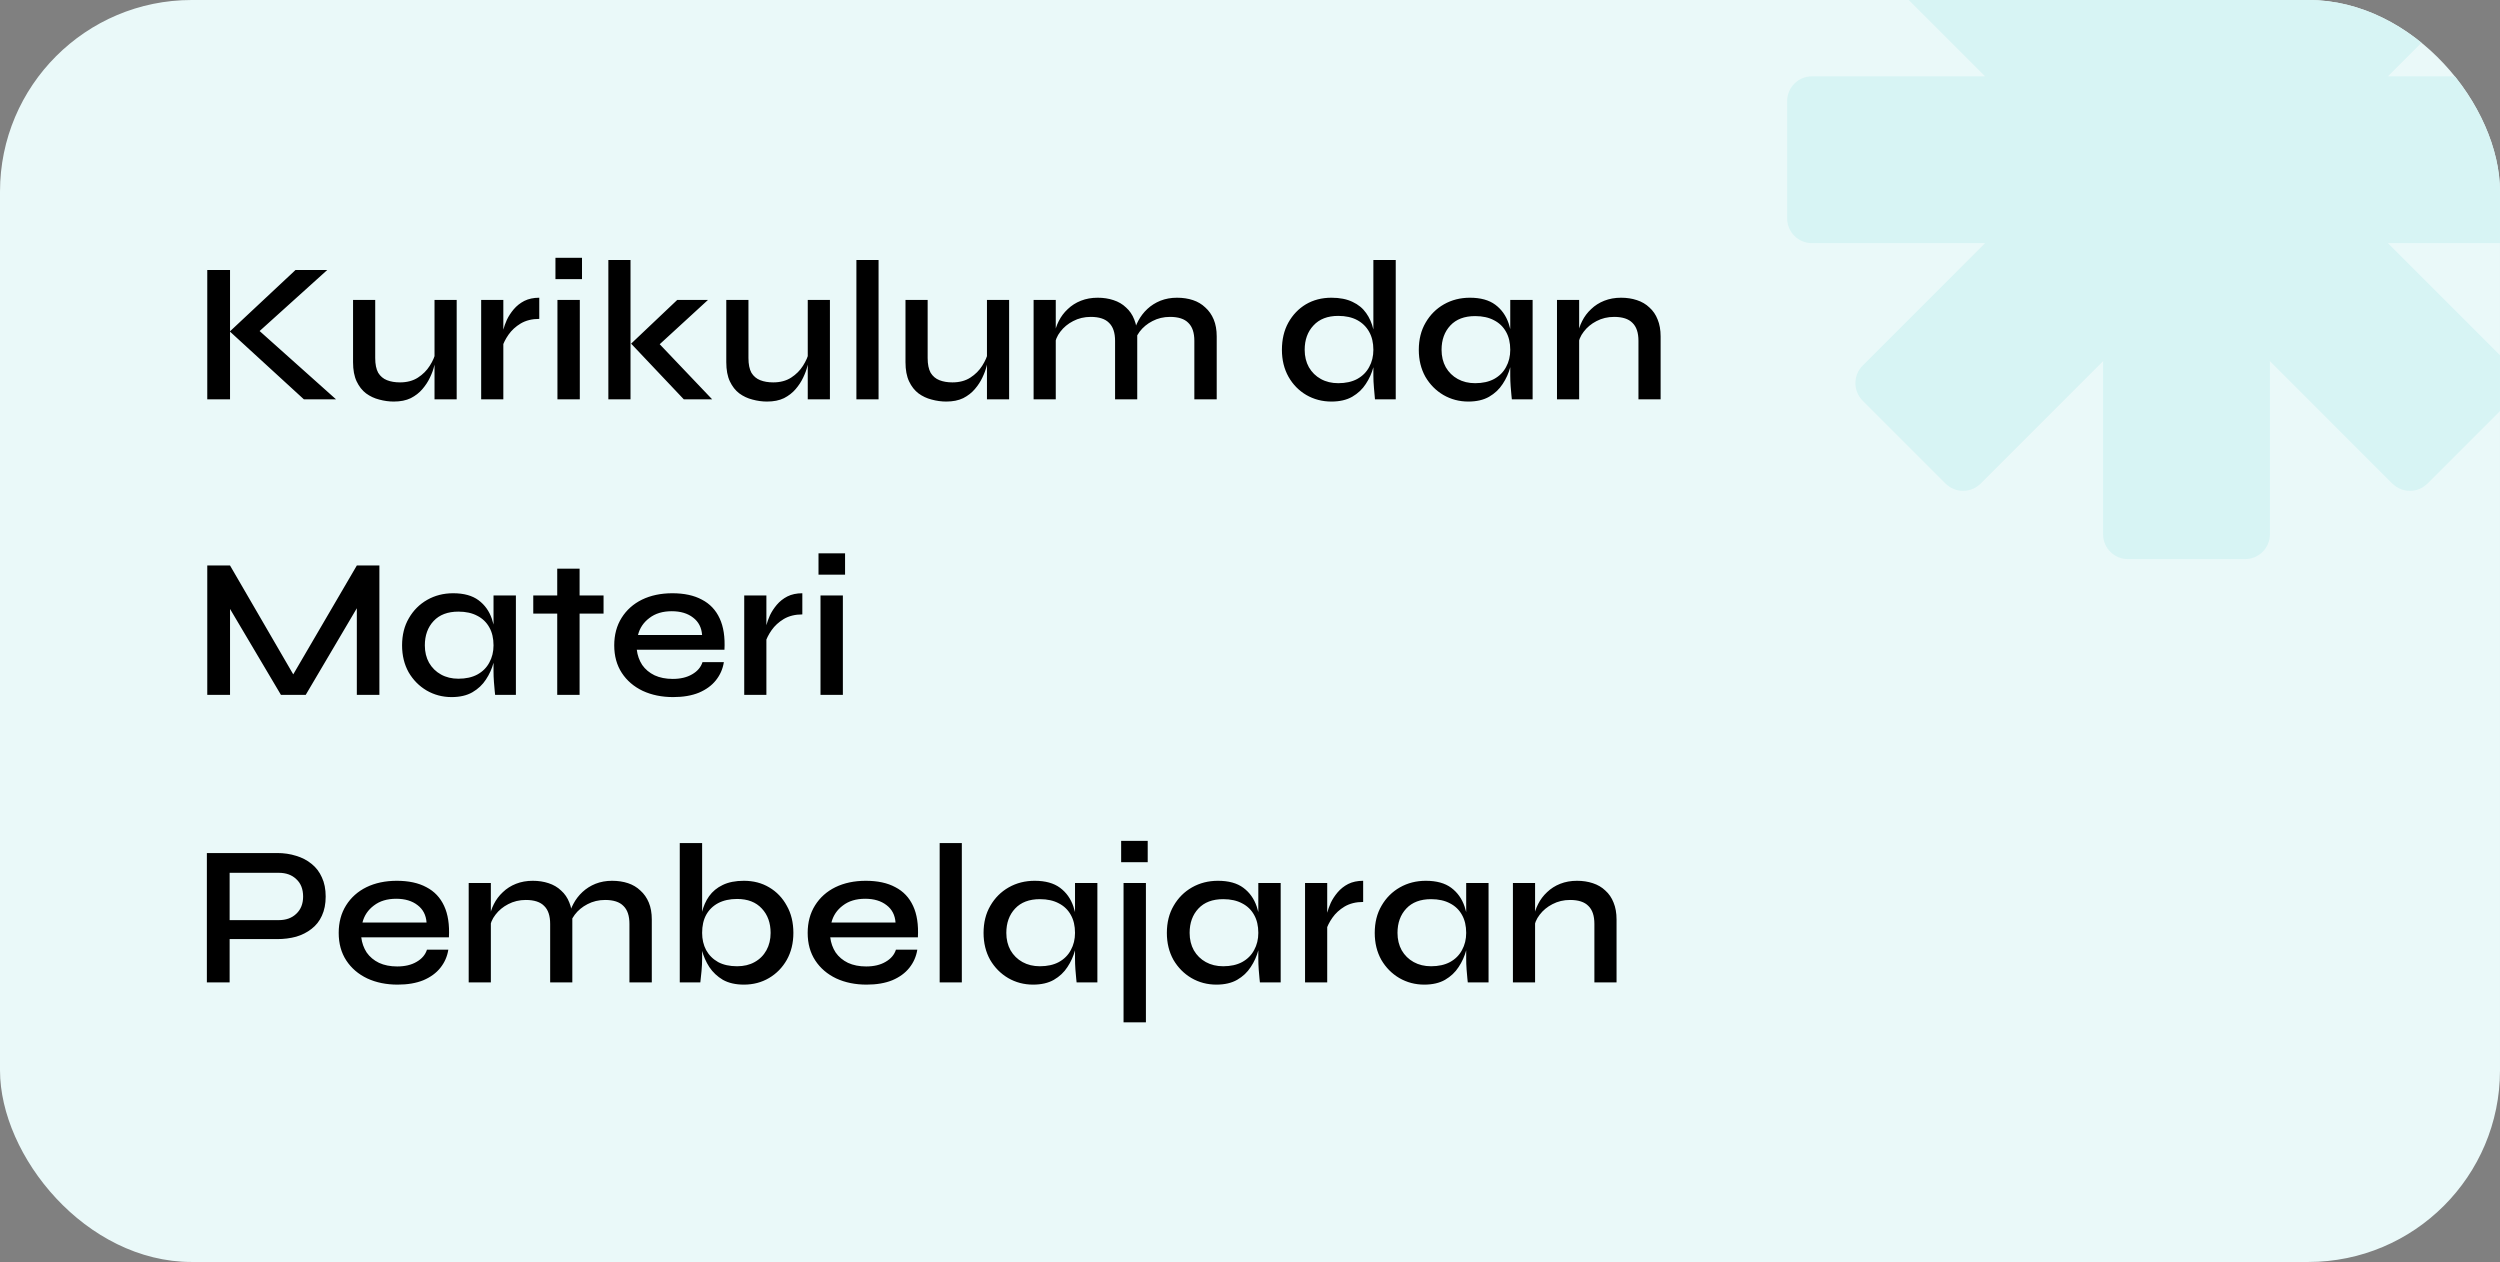
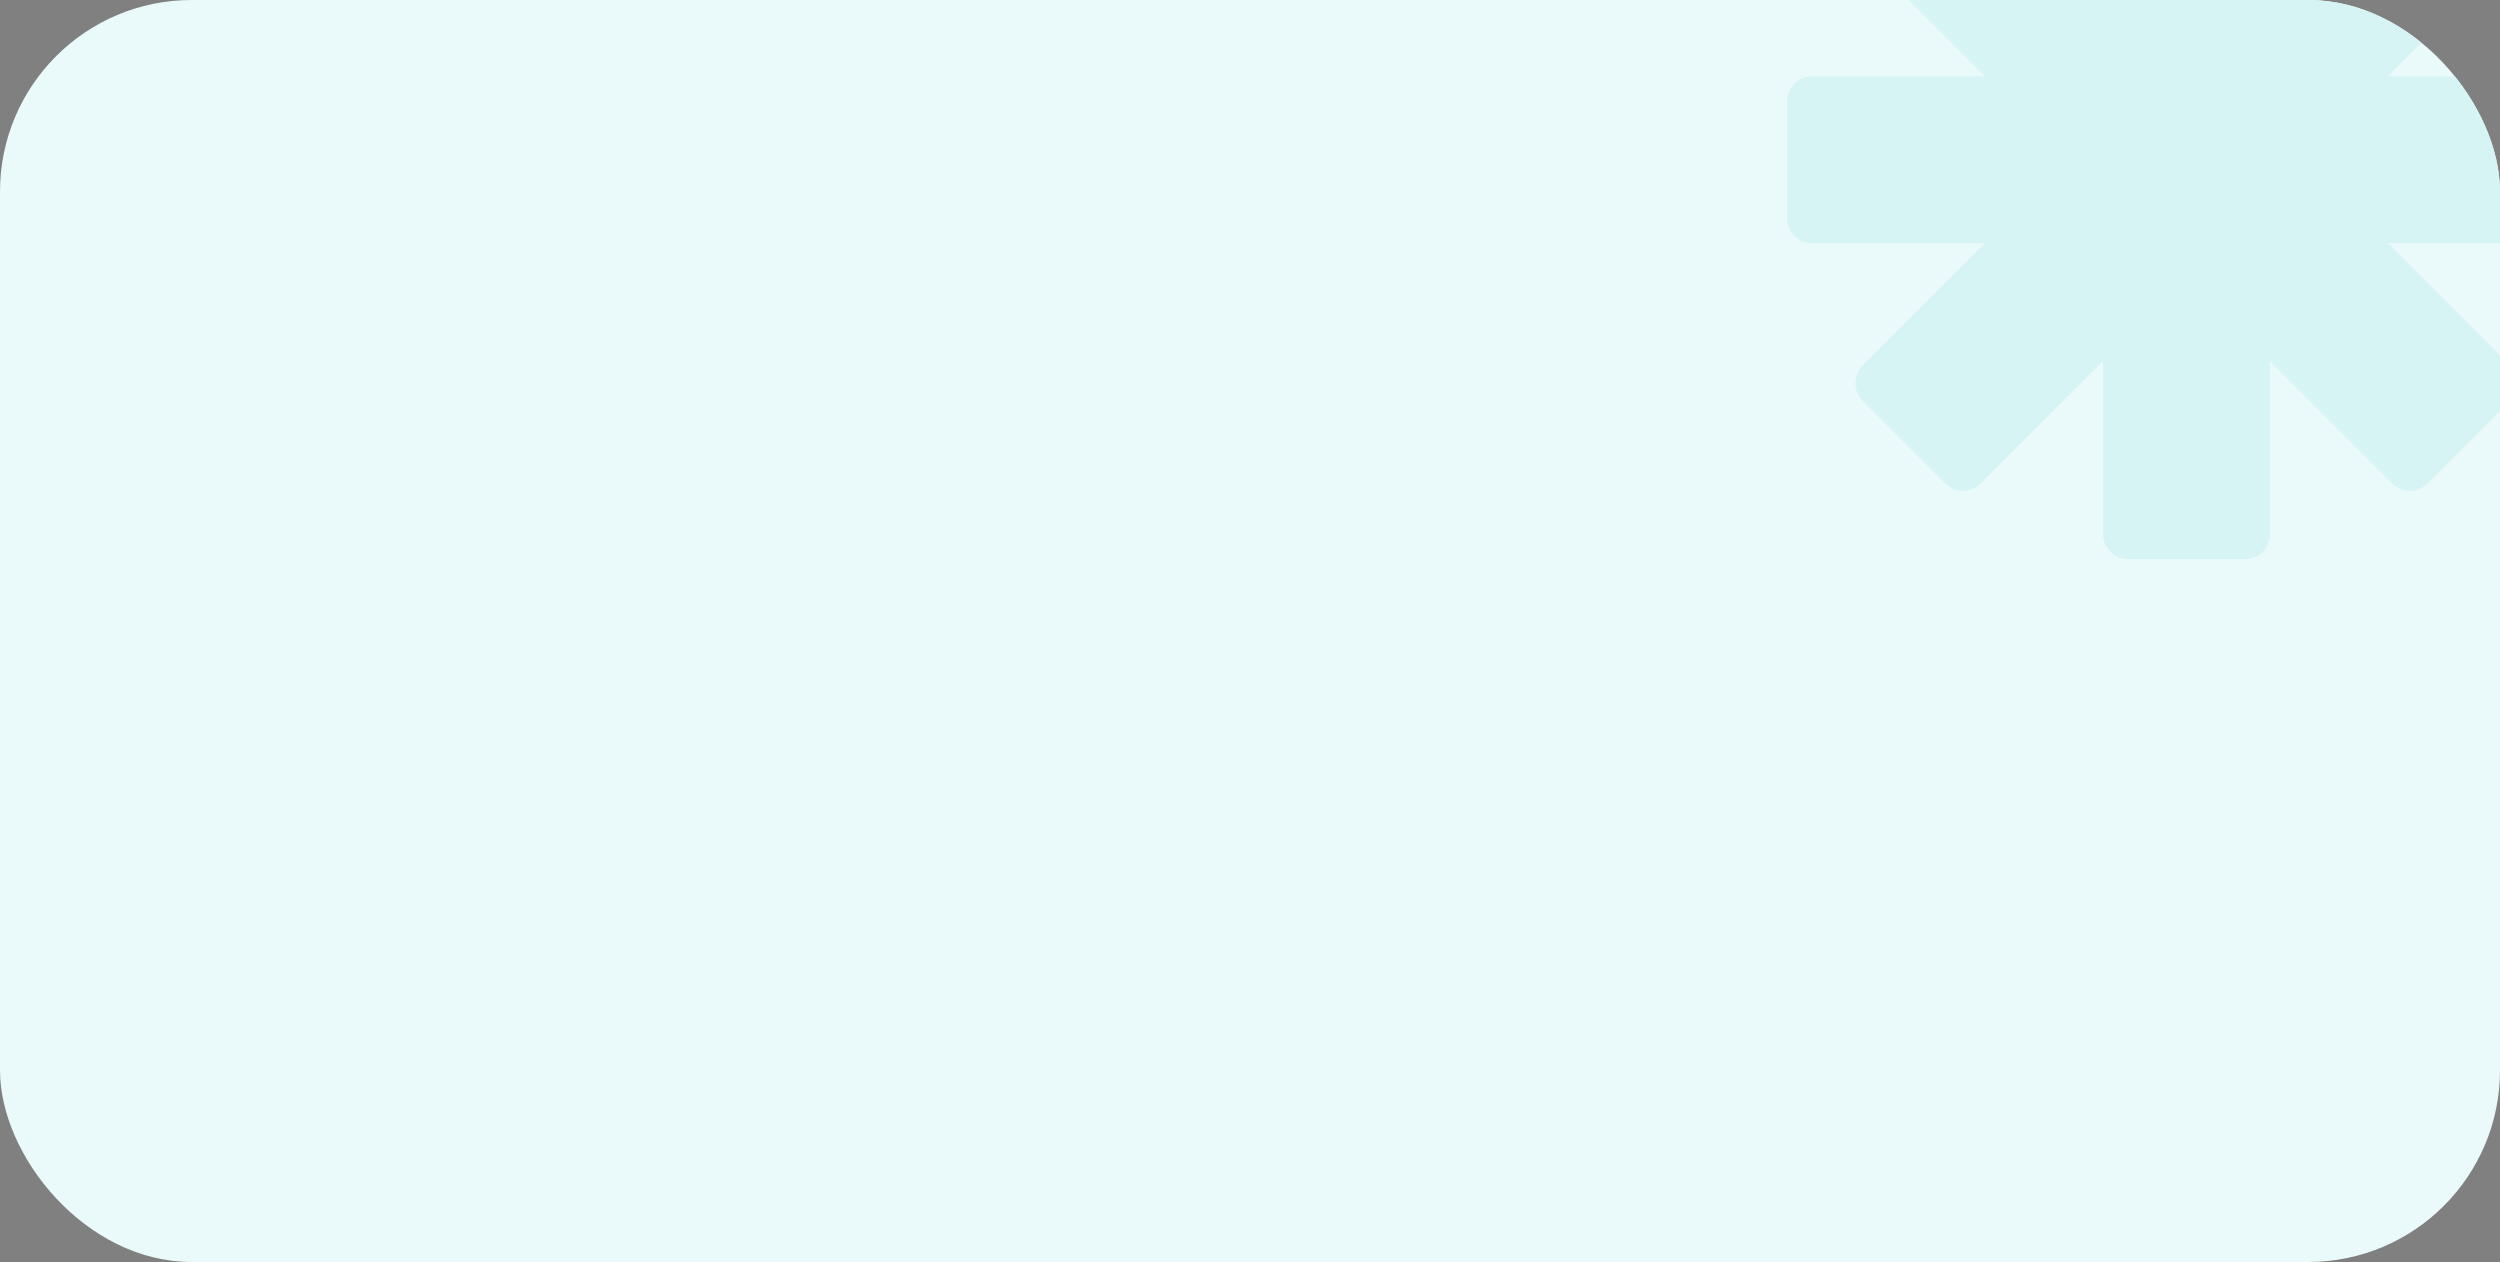
<svg xmlns="http://www.w3.org/2000/svg" width="313" height="158" viewBox="0 0 313 158" fill="none">
  <rect x="0" y="0" width="313" height="158" fill="#808080" stroke="none" />
  <g clip-path="url(#clip0_242_1034)">
    <rect width="313" height="158" rx="24" fill="#EAF9F9" />
-     <path d="M266.417 -30C264.698 -30 263.306 -28.607 263.306 -26.889V-5.215L247.98 -20.541C246.765 -21.756 244.795 -21.756 243.58 -20.541L233.209 -10.17C231.994 -8.955 231.994 -6.985 233.209 -5.77L248.535 9.556H226.861C225.143 9.556 223.75 10.948 223.75 12.667V27.333C223.75 29.052 225.143 30.444 226.861 30.444H248.535L233.209 45.77C231.994 46.985 231.994 48.955 233.209 50.17L243.58 60.541C244.795 61.756 246.765 61.756 247.98 60.541L263.306 45.215V66.889C263.306 68.607 264.698 70 266.417 70H281.083C282.802 70 284.194 68.607 284.194 66.889V45.215L299.52 60.541C300.735 61.756 302.705 61.756 303.92 60.541L314.291 50.17C315.506 48.955 315.506 46.985 314.291 45.77L298.965 30.444H320.639C322.357 30.444 323.75 29.052 323.75 27.333V12.667C323.75 10.948 322.357 9.556 320.639 9.556H298.965L314.291 -5.77C315.506 -6.985 315.506 -8.955 314.291 -10.17L303.92 -20.541C302.705 -21.756 300.735 -21.756 299.52 -20.541L284.194 -5.215V-26.889C284.194 -28.607 282.802 -30 281.083 -30H266.417Z" fill="#D7F4F4" />
-     <path d="M31.75 42.125L31.725 40.75L42.075 50H38.05L28.775 41.5L37 33.8H40.975L31.75 42.125ZM25.95 33.8H28.8V50H25.95V33.8ZM57.177 50H54.402V37.55H57.177V50ZM54.552 44.075L54.577 44.875C54.544 45.092 54.469 45.417 54.352 45.85C54.252 46.283 54.077 46.758 53.827 47.275C53.594 47.775 53.277 48.258 52.877 48.725C52.494 49.175 52.011 49.55 51.427 49.85C50.844 50.133 50.136 50.275 49.302 50.275C48.702 50.275 48.094 50.192 47.477 50.025C46.877 49.875 46.327 49.617 45.827 49.25C45.344 48.883 44.952 48.383 44.652 47.75C44.352 47.117 44.202 46.317 44.202 45.35V37.55H46.977V44.825C46.977 45.608 47.102 46.225 47.352 46.675C47.619 47.108 47.986 47.417 48.452 47.6C48.919 47.783 49.461 47.875 50.077 47.875C50.961 47.875 51.711 47.675 52.327 47.275C52.944 46.875 53.436 46.383 53.802 45.8C54.186 45.2 54.436 44.625 54.552 44.075ZM60.242 37.55H63.017V50H60.242V37.55ZM67.517 39.925C66.617 39.925 65.842 40.117 65.192 40.5C64.559 40.883 64.051 41.35 63.667 41.9C63.284 42.45 63.017 42.983 62.867 43.5L62.842 42.1C62.859 41.917 62.917 41.642 63.017 41.275C63.117 40.892 63.267 40.475 63.467 40.025C63.684 39.575 63.967 39.142 64.317 38.725C64.684 38.292 65.126 37.942 65.642 37.675C66.176 37.408 66.801 37.275 67.517 37.275V39.925ZM72.867 32.275V34.95H69.542V32.275H72.867ZM69.792 37.55H72.592V50H69.792V37.55ZM76.166 32.55H78.941V50H76.166V32.55ZM88.641 37.55L81.666 43.95L81.741 42.2L89.166 50H85.616L79.016 43.025L84.791 37.55H88.641ZM103.906 50H101.131V37.55H103.906V50ZM101.281 44.075L101.306 44.875C101.273 45.092 101.198 45.417 101.081 45.85C100.981 46.283 100.806 46.758 100.556 47.275C100.323 47.775 100.006 48.258 99.606 48.725C99.222 49.175 98.739 49.55 98.156 49.85C97.573 50.133 96.864 50.275 96.031 50.275C95.431 50.275 94.823 50.192 94.206 50.025C93.606 49.875 93.056 49.617 92.556 49.25C92.073 48.883 91.681 48.383 91.381 47.75C91.081 47.117 90.931 46.317 90.931 45.35V37.55H93.706V44.825C93.706 45.608 93.831 46.225 94.081 46.675C94.347 47.108 94.714 47.417 95.181 47.6C95.647 47.783 96.189 47.875 96.806 47.875C97.689 47.875 98.439 47.675 99.056 47.275C99.672 46.875 100.164 46.383 100.531 45.8C100.914 45.2 101.164 44.625 101.281 44.075ZM107.221 32.55H109.996V50H107.221V32.55ZM126.342 50H123.567V37.55H126.342V50ZM123.717 44.075L123.742 44.875C123.709 45.092 123.634 45.417 123.517 45.85C123.417 46.283 123.242 46.758 122.992 47.275C122.759 47.775 122.442 48.258 122.042 48.725C121.659 49.175 121.176 49.55 120.592 49.85C120.009 50.133 119.301 50.275 118.467 50.275C117.867 50.275 117.259 50.192 116.642 50.025C116.042 49.875 115.492 49.617 114.992 49.25C114.509 48.883 114.117 48.383 113.817 47.75C113.517 47.117 113.367 46.317 113.367 45.35V37.55H116.142V44.825C116.142 45.608 116.267 46.225 116.517 46.675C116.784 47.108 117.151 47.417 117.617 47.6C118.084 47.783 118.626 47.875 119.242 47.875C120.126 47.875 120.876 47.675 121.492 47.275C122.109 46.875 122.601 46.383 122.967 45.8C123.351 45.2 123.601 44.625 123.717 44.075ZM129.407 37.55H132.182V50H129.407V37.55ZM137.432 37.275C138.149 37.275 138.807 37.375 139.407 37.575C140.024 37.775 140.549 38.083 140.982 38.5C141.432 38.9 141.774 39.4 142.007 40C142.257 40.6 142.382 41.308 142.382 42.125V50H139.607V42.675C139.607 41.658 139.357 40.908 138.857 40.425C138.374 39.925 137.607 39.675 136.557 39.675C135.757 39.675 135.024 39.85 134.357 40.2C133.707 40.533 133.174 40.975 132.757 41.525C132.341 42.058 132.099 42.65 132.032 43.3L132.007 41.95C132.091 41.333 132.274 40.75 132.557 40.2C132.841 39.633 133.216 39.133 133.682 38.7C134.149 38.25 134.699 37.9 135.332 37.65C135.966 37.4 136.666 37.275 137.432 37.275ZM147.357 37.275C148.091 37.275 148.757 37.375 149.357 37.575C149.957 37.775 150.474 38.083 150.907 38.5C151.357 38.9 151.707 39.4 151.957 40C152.207 40.6 152.332 41.308 152.332 42.125V50H149.532V42.675C149.532 41.658 149.282 40.908 148.782 40.425C148.299 39.925 147.532 39.675 146.482 39.675C145.682 39.675 144.949 39.85 144.282 40.2C143.632 40.533 143.099 40.975 142.682 41.525C142.282 42.058 142.049 42.65 141.982 43.3L141.932 41.9C142.016 41.3 142.207 40.725 142.507 40.175C142.807 39.608 143.191 39.108 143.657 38.675C144.124 38.242 144.666 37.9 145.282 37.65C145.916 37.4 146.607 37.275 147.357 37.275ZM166.696 50.275C165.546 50.275 164.496 50 163.546 49.45C162.612 48.9 161.871 48.142 161.321 47.175C160.771 46.192 160.496 45.067 160.496 43.8C160.496 42.5 160.762 41.367 161.296 40.4C161.846 39.417 162.579 38.65 163.496 38.1C164.429 37.55 165.496 37.275 166.696 37.275C167.746 37.275 168.629 37.45 169.346 37.8C170.062 38.133 170.629 38.6 171.046 39.2C171.462 39.783 171.762 40.467 171.946 41.25C172.146 42.033 172.246 42.883 172.246 43.8C172.246 44.483 172.146 45.208 171.946 45.975C171.746 46.725 171.429 47.425 170.996 48.075C170.579 48.725 170.012 49.258 169.296 49.675C168.596 50.075 167.729 50.275 166.696 50.275ZM167.546 47.975C168.479 47.975 169.271 47.8 169.921 47.45C170.587 47.083 171.087 46.583 171.421 45.95C171.771 45.317 171.946 44.6 171.946 43.8C171.946 42.917 171.771 42.167 171.421 41.55C171.071 40.917 170.571 40.425 169.921 40.075C169.271 39.725 168.479 39.55 167.546 39.55C166.212 39.55 165.179 39.95 164.446 40.75C163.712 41.533 163.346 42.55 163.346 43.8C163.346 44.617 163.521 45.342 163.871 45.975C164.237 46.608 164.737 47.1 165.371 47.45C166.004 47.8 166.729 47.975 167.546 47.975ZM171.946 32.55H174.746V50H172.146C172.112 49.617 172.071 49.142 172.021 48.575C171.971 48.008 171.946 47.5 171.946 47.05V32.55ZM183.834 50.275C182.701 50.275 181.659 50 180.709 49.45C179.776 48.9 179.026 48.142 178.459 47.175C177.909 46.192 177.634 45.067 177.634 43.8C177.634 42.5 177.918 41.367 178.484 40.4C179.051 39.417 179.818 38.65 180.784 38.1C181.751 37.55 182.834 37.275 184.034 37.275C185.368 37.275 186.426 37.567 187.209 38.15C187.993 38.733 188.551 39.517 188.884 40.5C189.218 41.483 189.384 42.583 189.384 43.8C189.384 44.483 189.284 45.208 189.084 45.975C188.884 46.725 188.568 47.425 188.134 48.075C187.718 48.725 187.151 49.258 186.434 49.675C185.734 50.075 184.868 50.275 183.834 50.275ZM184.684 47.975C185.618 47.975 186.409 47.8 187.059 47.45C187.726 47.083 188.226 46.583 188.559 45.95C188.909 45.317 189.084 44.6 189.084 43.8C189.084 42.917 188.909 42.167 188.559 41.55C188.209 40.917 187.709 40.433 187.059 40.1C186.409 39.75 185.618 39.575 184.684 39.575C183.351 39.575 182.318 39.967 181.584 40.75C180.851 41.533 180.484 42.55 180.484 43.8C180.484 44.617 180.659 45.342 181.009 45.975C181.376 46.608 181.876 47.1 182.509 47.45C183.143 47.8 183.868 47.975 184.684 47.975ZM189.084 37.55H191.884V50H189.284C189.284 50 189.268 49.842 189.234 49.525C189.201 49.208 189.168 48.825 189.134 48.375C189.101 47.908 189.084 47.467 189.084 47.05V37.55ZM194.935 37.55H197.71V50H194.935V37.55ZM202.96 37.275C203.676 37.275 204.335 37.375 204.935 37.575C205.551 37.775 206.076 38.083 206.51 38.5C206.96 38.9 207.301 39.4 207.535 40C207.785 40.6 207.91 41.308 207.91 42.125V50H205.135V42.675C205.135 41.658 204.885 40.908 204.385 40.425C203.901 39.925 203.135 39.675 202.085 39.675C201.285 39.675 200.551 39.85 199.885 40.2C199.235 40.533 198.701 40.975 198.285 41.525C197.868 42.058 197.626 42.65 197.56 43.3L197.535 41.95C197.618 41.333 197.801 40.75 198.085 40.2C198.368 39.633 198.743 39.133 199.21 38.7C199.676 38.25 200.226 37.9 200.86 37.65C201.493 37.4 202.193 37.275 202.96 37.275ZM37.35 85.525H36.075L44.675 70.8H47.5V87H44.675V74.875L45.325 75.05L38.275 87H35.175L28.125 75.1L28.8 74.9V87H25.95V70.8H28.8L37.35 85.525ZM56.539 87.275C55.406 87.275 54.364 87 53.414 86.45C52.481 85.9 51.731 85.142 51.164 84.175C50.614 83.192 50.34 82.067 50.34 80.8C50.34 79.5 50.623 78.367 51.19 77.4C51.756 76.417 52.523 75.65 53.489 75.1C54.456 74.55 55.539 74.275 56.739 74.275C58.073 74.275 59.131 74.567 59.914 75.15C60.698 75.733 61.256 76.517 61.59 77.5C61.923 78.483 62.09 79.583 62.09 80.8C62.09 81.483 61.989 82.208 61.789 82.975C61.59 83.725 61.273 84.425 60.84 85.075C60.423 85.725 59.856 86.258 59.139 86.675C58.44 87.075 57.573 87.275 56.539 87.275ZM57.389 84.975C58.323 84.975 59.114 84.8 59.764 84.45C60.431 84.083 60.931 83.583 61.264 82.95C61.614 82.317 61.789 81.6 61.789 80.8C61.789 79.917 61.614 79.167 61.264 78.55C60.914 77.917 60.414 77.433 59.764 77.1C59.114 76.75 58.323 76.575 57.389 76.575C56.056 76.575 55.023 76.967 54.289 77.75C53.556 78.533 53.19 79.55 53.19 80.8C53.19 81.617 53.364 82.342 53.715 82.975C54.081 83.608 54.581 84.1 55.215 84.45C55.848 84.8 56.573 84.975 57.389 84.975ZM61.789 74.55H64.59V87H61.989C61.989 87 61.973 86.842 61.94 86.525C61.906 86.208 61.873 85.825 61.84 85.375C61.806 84.908 61.789 84.467 61.789 84.05V74.55ZM66.765 74.55H75.565V76.825H66.765V74.55ZM69.765 71.2H72.565V87H69.765V71.2ZM87.952 82.9H90.627C90.494 83.75 90.16 84.508 89.627 85.175C89.11 85.825 88.402 86.342 87.502 86.725C86.602 87.092 85.527 87.275 84.277 87.275C82.86 87.275 81.594 87.017 80.477 86.5C79.36 85.967 78.485 85.217 77.852 84.25C77.219 83.283 76.902 82.133 76.902 80.8C76.902 79.483 77.21 78.333 77.827 77.35C78.444 76.367 79.294 75.608 80.377 75.075C81.477 74.542 82.744 74.275 84.177 74.275C85.66 74.275 86.894 74.542 87.877 75.075C88.877 75.592 89.619 76.375 90.102 77.425C90.585 78.458 90.785 79.767 90.702 81.35H79.727C79.81 82.05 80.035 82.683 80.402 83.25C80.785 83.8 81.302 84.233 81.952 84.55C82.602 84.85 83.36 85 84.227 85C85.194 85 86.002 84.808 86.652 84.425C87.319 84.042 87.752 83.533 87.952 82.9ZM84.102 76.525C82.969 76.525 82.035 76.808 81.302 77.375C80.569 77.925 80.094 78.633 79.877 79.5H87.902C87.835 78.567 87.46 77.842 86.777 77.325C86.094 76.792 85.202 76.525 84.102 76.525ZM93.177 74.55H95.952V87H93.177V74.55ZM100.452 76.925C99.552 76.925 98.777 77.117 98.127 77.5C97.494 77.883 96.985 78.35 96.602 78.9C96.219 79.45 95.952 79.983 95.802 80.5L95.777 79.1C95.794 78.917 95.852 78.642 95.952 78.275C96.052 77.892 96.202 77.475 96.402 77.025C96.619 76.575 96.902 76.142 97.252 75.725C97.619 75.292 98.06 74.942 98.577 74.675C99.11 74.408 99.735 74.275 100.452 74.275V76.925ZM105.802 69.275V71.95H102.477V69.275H105.802ZM102.727 74.55H105.527V87H102.727V74.55ZM28.35 117.575V115.2H34.9C35.817 115.2 36.55 114.933 37.1 114.4C37.667 113.867 37.95 113.15 37.95 112.25C37.95 111.317 37.667 110.592 37.1 110.075C36.55 109.542 35.817 109.275 34.9 109.275H28.75V123H25.9V106.8H34.7C35.55 106.8 36.342 106.917 37.075 107.15C37.808 107.367 38.45 107.7 39 108.15C39.567 108.6 40 109.167 40.3 109.85C40.617 110.517 40.775 111.317 40.775 112.25C40.775 113.167 40.617 113.967 40.3 114.65C40 115.317 39.567 115.867 39 116.3C38.45 116.733 37.808 117.058 37.075 117.275C36.342 117.475 35.55 117.575 34.7 117.575H28.35ZM53.455 118.9H56.13C55.997 119.75 55.663 120.508 55.13 121.175C54.613 121.825 53.905 122.342 53.005 122.725C52.105 123.092 51.03 123.275 49.78 123.275C48.363 123.275 47.096 123.017 45.98 122.5C44.863 121.967 43.988 121.217 43.355 120.25C42.721 119.283 42.405 118.133 42.405 116.8C42.405 115.483 42.713 114.333 43.33 113.35C43.947 112.367 44.797 111.608 45.88 111.075C46.98 110.542 48.246 110.275 49.68 110.275C51.163 110.275 52.397 110.542 53.38 111.075C54.38 111.592 55.122 112.375 55.605 113.425C56.088 114.458 56.288 115.767 56.205 117.35H45.23C45.313 118.05 45.538 118.683 45.905 119.25C46.288 119.8 46.805 120.233 47.455 120.55C48.105 120.85 48.863 121 49.73 121C50.697 121 51.505 120.808 52.155 120.425C52.822 120.042 53.255 119.533 53.455 118.9ZM49.605 112.525C48.471 112.525 47.538 112.808 46.805 113.375C46.072 113.925 45.596 114.633 45.38 115.5H53.405C53.338 114.567 52.963 113.842 52.28 113.325C51.596 112.792 50.705 112.525 49.605 112.525ZM58.68 110.55H61.455V123H58.68V110.55ZM66.705 110.275C67.422 110.275 68.08 110.375 68.68 110.575C69.296 110.775 69.822 111.083 70.255 111.5C70.705 111.9 71.047 112.4 71.28 113C71.53 113.6 71.655 114.308 71.655 115.125V123H68.88V115.675C68.88 114.658 68.63 113.908 68.13 113.425C67.647 112.925 66.88 112.675 65.83 112.675C65.03 112.675 64.296 112.85 63.63 113.2C62.98 113.533 62.447 113.975 62.03 114.525C61.613 115.058 61.371 115.65 61.305 116.3L61.28 114.95C61.363 114.333 61.547 113.75 61.83 113.2C62.113 112.633 62.488 112.133 62.955 111.7C63.422 111.25 63.971 110.9 64.605 110.65C65.238 110.4 65.938 110.275 66.705 110.275ZM76.63 110.275C77.363 110.275 78.03 110.375 78.63 110.575C79.23 110.775 79.747 111.083 80.18 111.5C80.63 111.9 80.98 112.4 81.23 113C81.48 113.6 81.605 114.308 81.605 115.125V123H78.805V115.675C78.805 114.658 78.555 113.908 78.055 113.425C77.572 112.925 76.805 112.675 75.755 112.675C74.955 112.675 74.222 112.85 73.555 113.2C72.905 113.533 72.372 113.975 71.955 114.525C71.555 115.058 71.322 115.65 71.255 116.3L71.205 114.9C71.288 114.3 71.48 113.725 71.78 113.175C72.08 112.608 72.463 112.108 72.93 111.675C73.397 111.242 73.938 110.9 74.555 110.65C75.188 110.4 75.88 110.275 76.63 110.275ZM93.131 123.275C92.098 123.275 91.223 123.075 90.506 122.675C89.806 122.258 89.24 121.725 88.806 121.075C88.39 120.425 88.081 119.725 87.881 118.975C87.698 118.208 87.606 117.483 87.606 116.8C87.606 115.883 87.698 115.033 87.881 114.25C88.065 113.467 88.365 112.783 88.781 112.2C89.215 111.6 89.781 111.133 90.481 110.8C91.198 110.45 92.081 110.275 93.131 110.275C94.331 110.275 95.39 110.55 96.306 111.1C97.24 111.65 97.973 112.417 98.506 113.4C99.056 114.367 99.331 115.5 99.331 116.8C99.331 118.067 99.056 119.192 98.506 120.175C97.956 121.142 97.215 121.9 96.281 122.45C95.348 123 94.298 123.275 93.131 123.275ZM92.281 120.975C93.131 120.975 93.865 120.8 94.481 120.45C95.115 120.1 95.606 119.608 95.956 118.975C96.306 118.342 96.481 117.617 96.481 116.8C96.481 115.55 96.115 114.533 95.381 113.75C94.648 112.95 93.615 112.55 92.281 112.55C91.365 112.55 90.573 112.725 89.906 113.075C89.256 113.425 88.756 113.917 88.406 114.55C88.073 115.167 87.906 115.917 87.906 116.8C87.906 117.6 88.073 118.317 88.406 118.95C88.756 119.583 89.256 120.083 89.906 120.45C90.556 120.8 91.348 120.975 92.281 120.975ZM87.906 105.55V120.05C87.906 120.5 87.881 121.008 87.831 121.575C87.781 122.142 87.731 122.617 87.681 123H85.106V105.55H87.906ZM112.171 118.9H114.846C114.712 119.75 114.379 120.508 113.846 121.175C113.329 121.825 112.621 122.342 111.721 122.725C110.821 123.092 109.746 123.275 108.496 123.275C107.079 123.275 105.812 123.017 104.696 122.5C103.579 121.967 102.704 121.217 102.071 120.25C101.437 119.283 101.121 118.133 101.121 116.8C101.121 115.483 101.429 114.333 102.046 113.35C102.662 112.367 103.512 111.608 104.596 111.075C105.696 110.542 106.962 110.275 108.396 110.275C109.879 110.275 111.112 110.542 112.096 111.075C113.096 111.592 113.837 112.375 114.321 113.425C114.804 114.458 115.004 115.767 114.921 117.35H103.946C104.029 118.05 104.254 118.683 104.621 119.25C105.004 119.8 105.521 120.233 106.171 120.55C106.821 120.85 107.579 121 108.446 121C109.412 121 110.221 120.808 110.871 120.425C111.537 120.042 111.971 119.533 112.171 118.9ZM108.321 112.525C107.187 112.525 106.254 112.808 105.521 113.375C104.787 113.925 104.312 114.633 104.096 115.5H112.121C112.054 114.567 111.679 113.842 110.996 113.325C110.312 112.792 109.421 112.525 108.321 112.525ZM117.646 105.55H120.421V123H117.646V105.55ZM129.342 123.275C128.209 123.275 127.167 123 126.217 122.45C125.284 121.9 124.534 121.142 123.967 120.175C123.417 119.192 123.142 118.067 123.142 116.8C123.142 115.5 123.426 114.367 123.992 113.4C124.559 112.417 125.326 111.65 126.292 111.1C127.259 110.55 128.342 110.275 129.542 110.275C130.876 110.275 131.934 110.567 132.717 111.15C133.501 111.733 134.059 112.517 134.392 113.5C134.726 114.483 134.892 115.583 134.892 116.8C134.892 117.483 134.792 118.208 134.592 118.975C134.392 119.725 134.076 120.425 133.642 121.075C133.226 121.725 132.659 122.258 131.942 122.675C131.242 123.075 130.376 123.275 129.342 123.275ZM130.192 120.975C131.126 120.975 131.917 120.8 132.567 120.45C133.234 120.083 133.734 119.583 134.067 118.95C134.417 118.317 134.592 117.6 134.592 116.8C134.592 115.917 134.417 115.167 134.067 114.55C133.717 113.917 133.217 113.433 132.567 113.1C131.917 112.75 131.126 112.575 130.192 112.575C128.859 112.575 127.826 112.967 127.092 113.75C126.359 114.533 125.992 115.55 125.992 116.8C125.992 117.617 126.167 118.342 126.517 118.975C126.884 119.608 127.384 120.1 128.017 120.45C128.651 120.8 129.376 120.975 130.192 120.975ZM134.592 110.55H137.392V123H134.792C134.792 123 134.776 122.842 134.742 122.525C134.709 122.208 134.676 121.825 134.642 121.375C134.609 120.908 134.592 120.467 134.592 120.05V110.55ZM140.668 110.55H143.468V128H140.668V110.55ZM143.693 105.275V107.95H140.368V105.275H143.693ZM152.291 123.275C151.158 123.275 150.116 123 149.166 122.45C148.233 121.9 147.483 121.142 146.916 120.175C146.366 119.192 146.091 118.067 146.091 116.8C146.091 115.5 146.375 114.367 146.941 113.4C147.508 112.417 148.275 111.65 149.241 111.1C150.208 110.55 151.291 110.275 152.491 110.275C153.825 110.275 154.883 110.567 155.666 111.15C156.45 111.733 157.008 112.517 157.341 113.5C157.675 114.483 157.841 115.583 157.841 116.8C157.841 117.483 157.741 118.208 157.541 118.975C157.341 119.725 157.025 120.425 156.591 121.075C156.175 121.725 155.608 122.258 154.891 122.675C154.191 123.075 153.325 123.275 152.291 123.275ZM153.141 120.975C154.075 120.975 154.866 120.8 155.516 120.45C156.183 120.083 156.683 119.583 157.016 118.95C157.366 118.317 157.541 117.6 157.541 116.8C157.541 115.917 157.366 115.167 157.016 114.55C156.666 113.917 156.166 113.433 155.516 113.1C154.866 112.75 154.075 112.575 153.141 112.575C151.808 112.575 150.775 112.967 150.041 113.75C149.308 114.533 148.941 115.55 148.941 116.8C148.941 117.617 149.116 118.342 149.466 118.975C149.833 119.608 150.333 120.1 150.966 120.45C151.6 120.8 152.325 120.975 153.141 120.975ZM157.541 110.55H160.341V123H157.741C157.741 123 157.725 122.842 157.691 122.525C157.658 122.208 157.625 121.825 157.591 121.375C157.558 120.908 157.541 120.467 157.541 120.05V110.55ZM163.392 110.55H166.167V123H163.392V110.55ZM170.667 112.925C169.767 112.925 168.992 113.117 168.342 113.5C167.708 113.883 167.2 114.35 166.817 114.9C166.433 115.45 166.167 115.983 166.017 116.5L165.992 115.1C166.008 114.917 166.067 114.642 166.167 114.275C166.267 113.892 166.417 113.475 166.617 113.025C166.833 112.575 167.117 112.142 167.467 111.725C167.833 111.292 168.275 110.942 168.792 110.675C169.325 110.408 169.95 110.275 170.667 110.275V112.925ZM178.317 123.275C177.183 123.275 176.142 123 175.192 122.45C174.258 121.9 173.508 121.142 172.942 120.175C172.392 119.192 172.117 118.067 172.117 116.8C172.117 115.5 172.4 114.367 172.967 113.4C173.533 112.417 174.3 111.65 175.267 111.1C176.233 110.55 177.317 110.275 178.517 110.275C179.85 110.275 180.908 110.567 181.692 111.15C182.475 111.733 183.033 112.517 183.367 113.5C183.7 114.483 183.867 115.583 183.867 116.8C183.867 117.483 183.767 118.208 183.567 118.975C183.367 119.725 183.05 120.425 182.617 121.075C182.2 121.725 181.633 122.258 180.917 122.675C180.217 123.075 179.35 123.275 178.317 123.275ZM179.167 120.975C180.1 120.975 180.892 120.8 181.542 120.45C182.208 120.083 182.708 119.583 183.042 118.95C183.392 118.317 183.567 117.6 183.567 116.8C183.567 115.917 183.392 115.167 183.042 114.55C182.692 113.917 182.192 113.433 181.542 113.1C180.892 112.75 180.1 112.575 179.167 112.575C177.833 112.575 176.8 112.967 176.067 113.75C175.333 114.533 174.967 115.55 174.967 116.8C174.967 117.617 175.142 118.342 175.492 118.975C175.858 119.608 176.358 120.1 176.992 120.45C177.625 120.8 178.35 120.975 179.167 120.975ZM183.567 110.55H186.367V123H183.767C183.767 123 183.75 122.842 183.717 122.525C183.683 122.208 183.65 121.825 183.617 121.375C183.583 120.908 183.567 120.467 183.567 120.05V110.55ZM189.417 110.55H192.192V123H189.417V110.55ZM197.442 110.275C198.159 110.275 198.817 110.375 199.417 110.575C200.034 110.775 200.559 111.083 200.992 111.5C201.442 111.9 201.784 112.4 202.017 113C202.267 113.6 202.392 114.308 202.392 115.125V123H199.617V115.675C199.617 114.658 199.367 113.908 198.867 113.425C198.384 112.925 197.617 112.675 196.567 112.675C195.767 112.675 195.034 112.85 194.367 113.2C193.717 113.533 193.184 113.975 192.767 114.525C192.351 115.058 192.109 115.65 192.042 116.3L192.017 114.95C192.101 114.333 192.284 113.75 192.567 113.2C192.851 112.633 193.226 112.133 193.692 111.7C194.159 111.25 194.709 110.9 195.342 110.65C195.976 110.4 196.676 110.275 197.442 110.275Z" fill="black" />
+     <path d="M266.417 -30C264.698 -30 263.306 -28.607 263.306 -26.889V-5.215L247.98 -20.541C246.765 -21.756 244.795 -21.756 243.58 -20.541L233.209 -10.17C231.994 -8.955 231.994 -6.985 233.209 -5.77L248.535 9.556H226.861C225.143 9.556 223.75 10.948 223.75 12.667V27.333C223.75 29.052 225.143 30.444 226.861 30.444H248.535L233.209 45.77C231.994 46.985 231.994 48.955 233.209 50.17L243.58 60.541C244.795 61.756 246.765 61.756 247.98 60.541L263.306 45.215V66.889C263.306 68.607 264.698 70 266.417 70H281.083C282.802 70 284.194 68.607 284.194 66.889V45.215L299.52 60.541C300.735 61.756 302.705 61.756 303.92 60.541L314.291 50.17C315.506 48.955 315.506 46.985 314.291 45.77L298.965 30.444H320.639C322.357 30.444 323.75 29.052 323.75 27.333C323.75 10.948 322.357 9.556 320.639 9.556H298.965L314.291 -5.77C315.506 -6.985 315.506 -8.955 314.291 -10.17L303.92 -20.541C302.705 -21.756 300.735 -21.756 299.52 -20.541L284.194 -5.215V-26.889C284.194 -28.607 282.802 -30 281.083 -30H266.417Z" fill="#D7F4F4" />
  </g>
  <defs>
    <clipPath id="clip0_242_1034">
      <rect width="313" height="158" rx="24" fill="white" />
    </clipPath>
  </defs>
</svg>